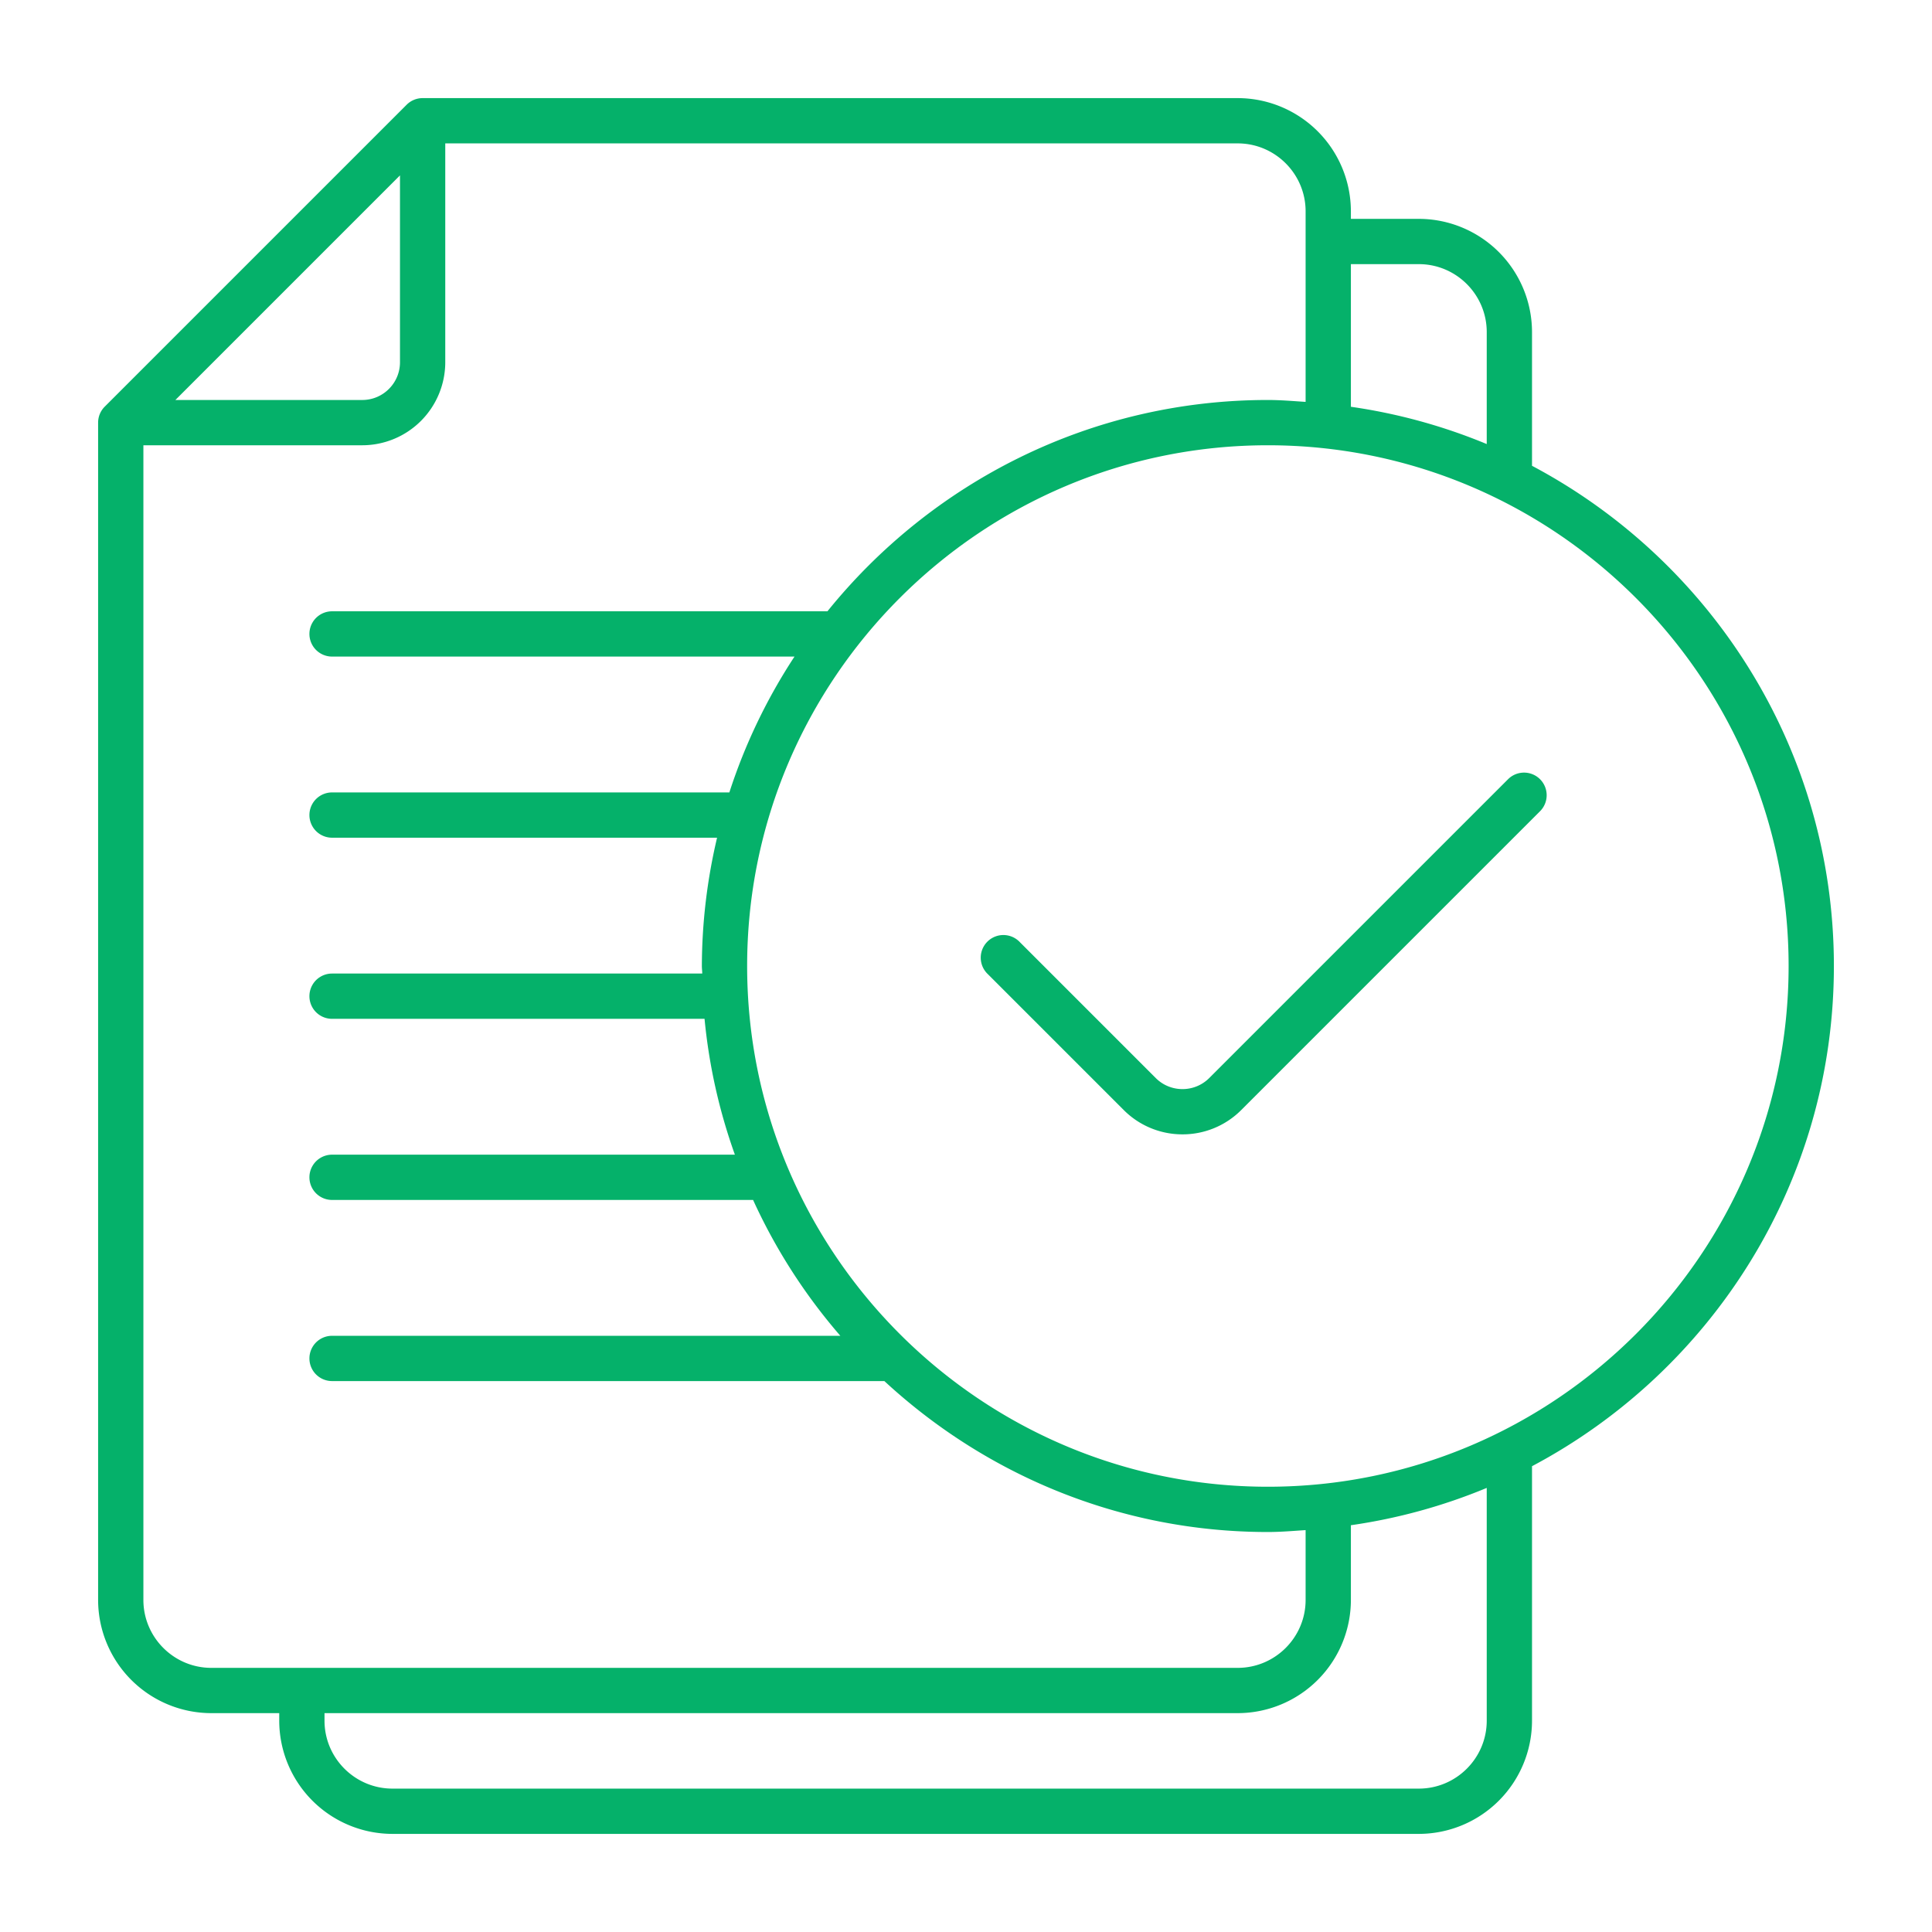
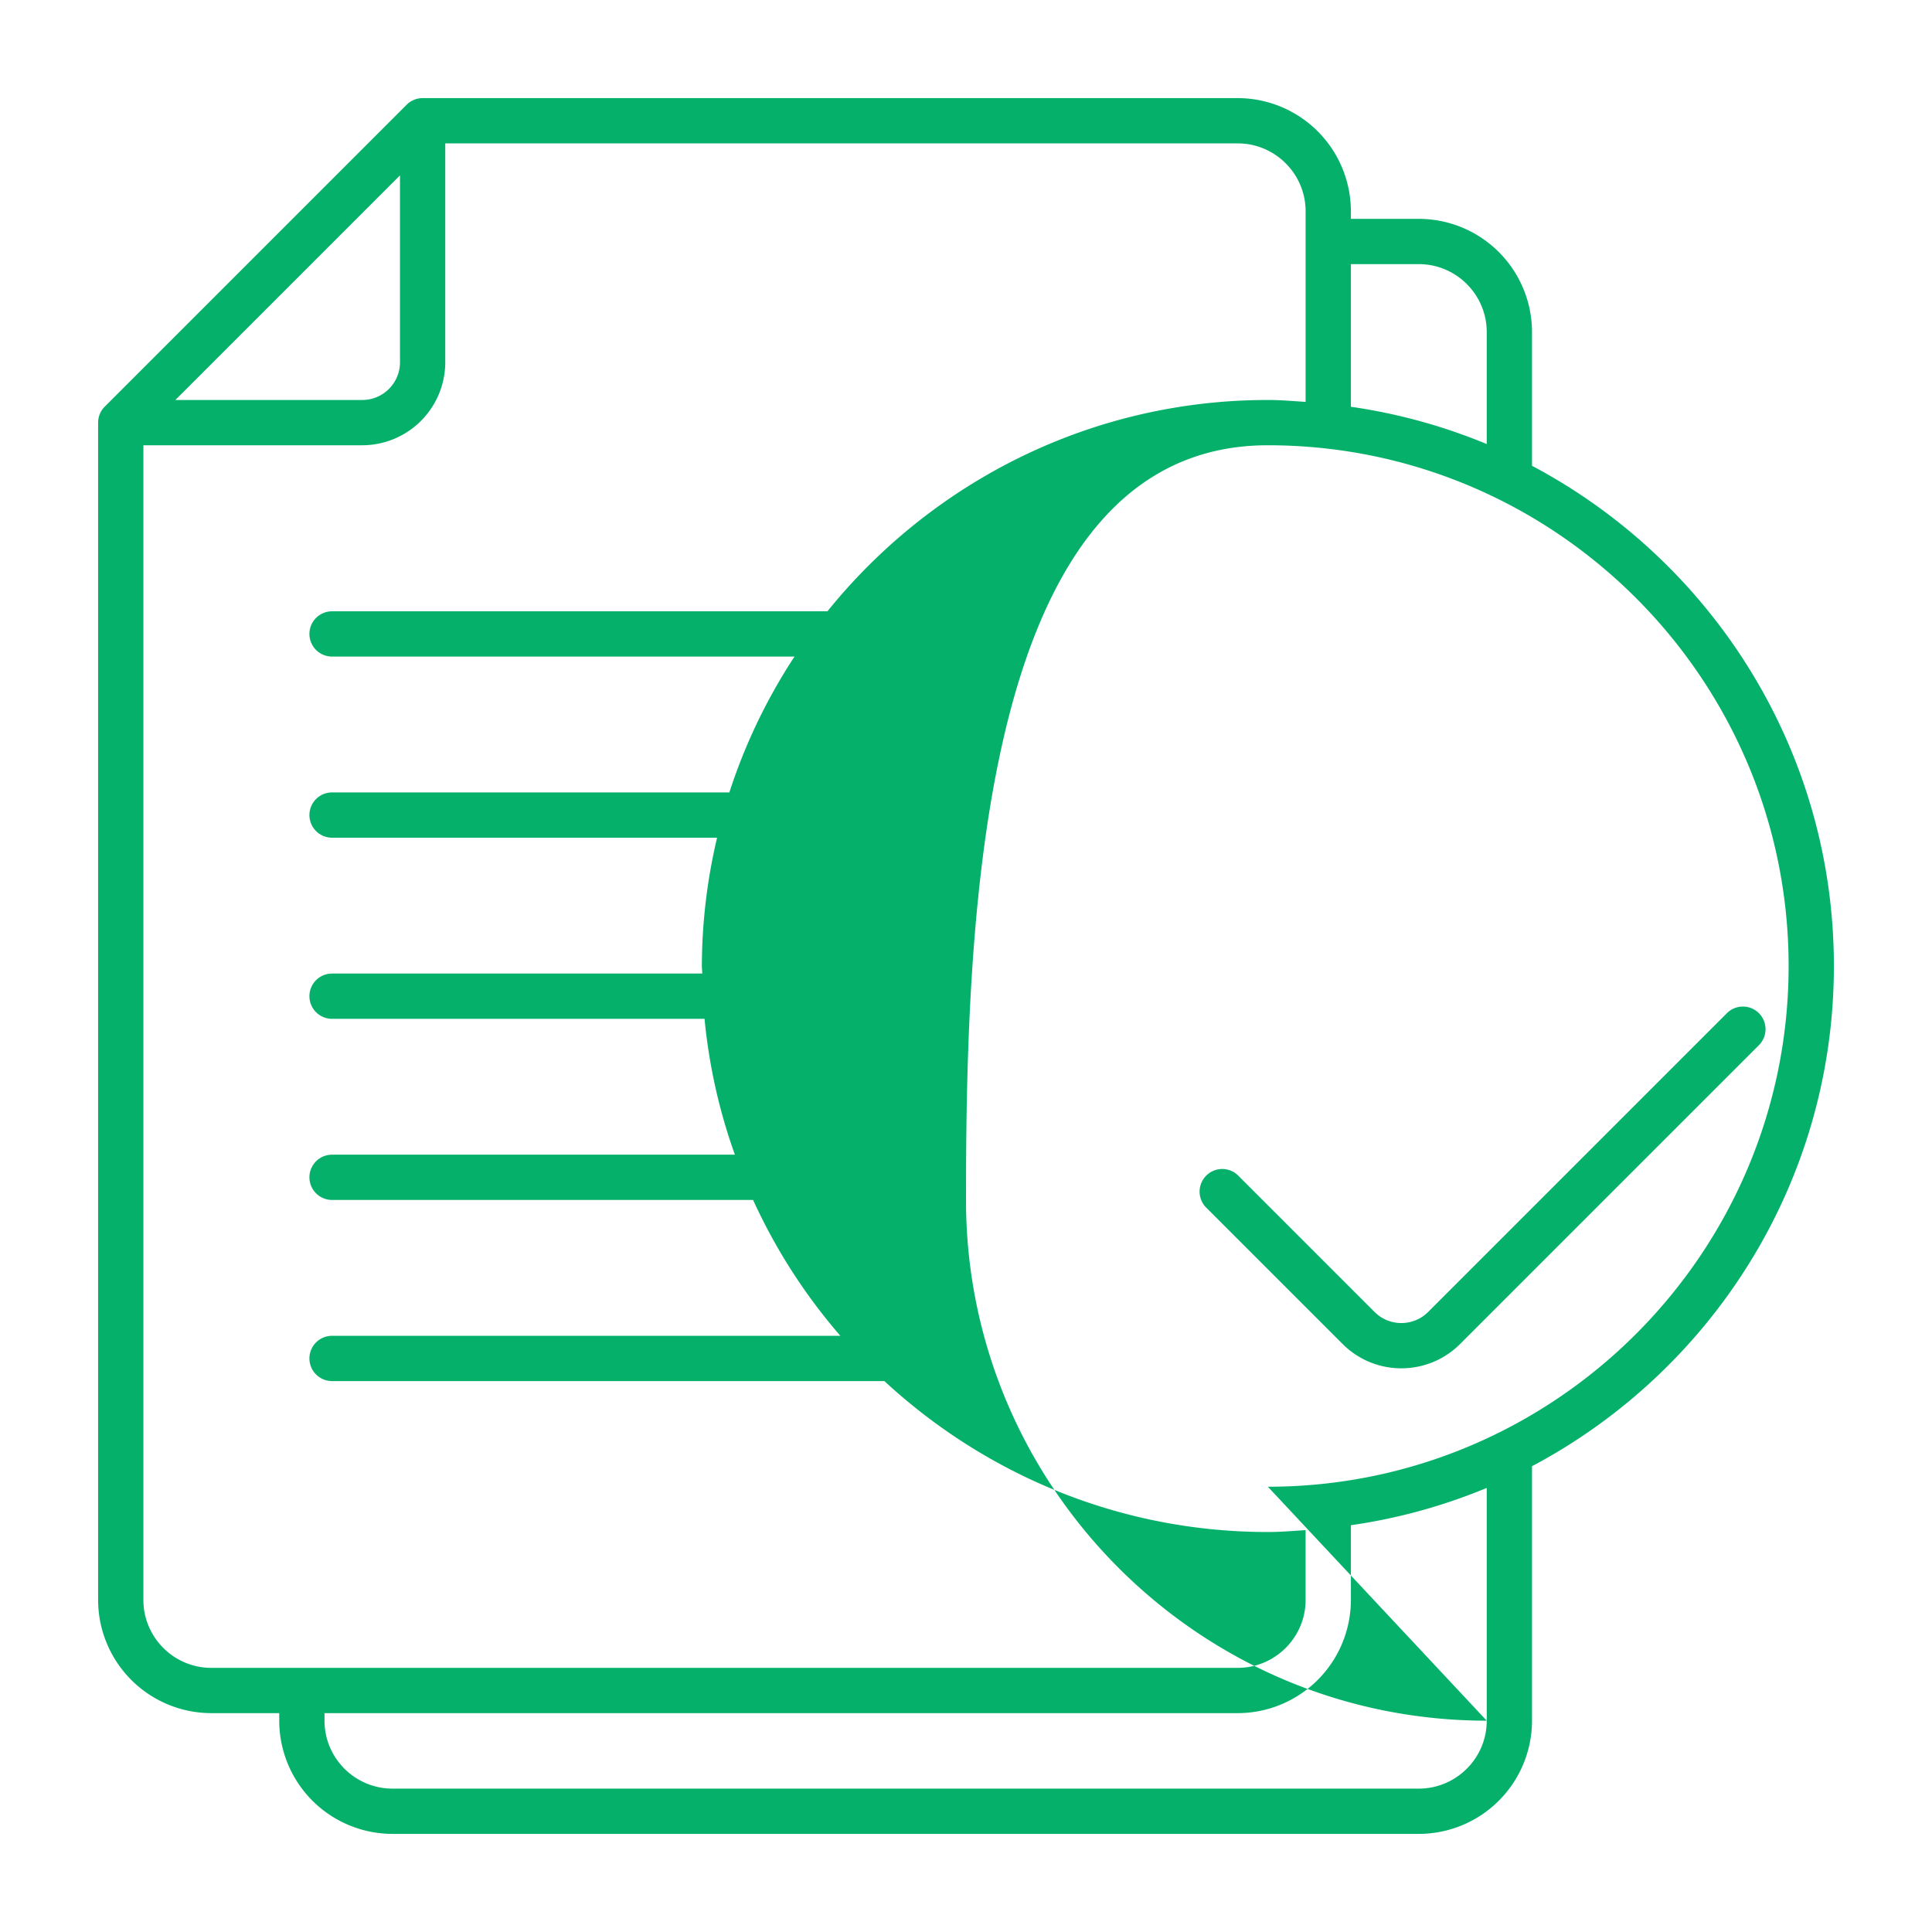
<svg xmlns="http://www.w3.org/2000/svg" width="512" height="512" x="0" y="0" viewBox="0 0 64 64" style="enable-background:new 0 0 512 512" xml:space="preserve" class="">
  <g>
-     <path d="M60.75 32c0-7.179-4.06-13.421-10-16.57V11A3.754 3.754 0 0 0 47 7.25h-2.25V7A3.754 3.754 0 0 0 41 3.25H14a.75.75 0 0 0-.53.22l-10 10a.75.75 0 0 0-.22.53v39A3.754 3.754 0 0 0 7 56.75h2.25V57A3.754 3.754 0 0 0 13 60.75h34A3.754 3.754 0 0 0 50.75 57v-8.43c5.94-3.149 10-9.391 10-16.57zM47 8.75c1.24 0 2.25 1.01 2.25 2.25v3.71a18.607 18.607 0 0 0-4.5-1.235V8.75zM13.25 5.81V12c0 .69-.56 1.25-1.25 1.25H5.81zM4.75 53V14.75H12A2.753 2.753 0 0 0 14.75 12V4.75H41c1.24 0 2.25 1.01 2.25 2.25v6.313c-.415-.027-.828-.063-1.25-.063-5.892 0-11.15 2.737-14.59 7H11a.75.75 0 0 0 0 1.5h15.319a18.674 18.674 0 0 0-2.158 4.5H11a.75.75 0 0 0 0 1.5h12.754A18.689 18.689 0 0 0 23.25 32c0 .084.012.166.013.25H11a.75.75 0 0 0 0 1.5h12.339a18.567 18.567 0 0 0 1.005 4.5H11a.75.75 0 0 0 0 1.5h13.947a18.776 18.776 0 0 0 2.89 4.5H11a.75.75 0 0 0 0 1.5h18.296c3.344 3.093 7.8 5 12.704 5 .422 0 .835-.036 1.25-.063V53c0 1.24-1.01 2.25-2.25 2.25H7c-1.24 0-2.25-1.01-2.25-2.25zm44.5 4c0 1.24-1.01 2.25-2.25 2.25H13c-1.24 0-2.25-1.01-2.25-2.25v-.25H41A3.754 3.754 0 0 0 44.75 53v-2.475a18.612 18.612 0 0 0 4.5-1.236zM42 49.25c-9.512 0-17.25-7.738-17.25-17.25S32.488 14.75 42 14.75 59.25 22.488 59.25 32 51.512 49.25 42 49.25zm9.016-23.437a.75.75 0 0 1 0 1.06l-9.9 9.9a2.741 2.741 0 0 1-1.944.804 2.741 2.741 0 0 1-1.945-.804l-4.5-4.5a.75.75 0 1 1 1.06-1.06l4.5 4.5c.487.486 1.28.487 1.769 0l9.9-9.9a.75.75 0 0 1 1.06 0z" fill="#05b16a" opacity="1" data-original="#000000" />
+     <path d="M60.75 32c0-7.179-4.06-13.421-10-16.57V11A3.754 3.754 0 0 0 47 7.25h-2.25V7A3.754 3.754 0 0 0 41 3.25H14a.75.75 0 0 0-.53.22l-10 10a.75.75 0 0 0-.22.53v39A3.754 3.754 0 0 0 7 56.75h2.25V57A3.754 3.754 0 0 0 13 60.75h34A3.754 3.754 0 0 0 50.75 57v-8.43c5.94-3.149 10-9.391 10-16.57zM47 8.75c1.24 0 2.25 1.01 2.25 2.25v3.71a18.607 18.607 0 0 0-4.5-1.235V8.75zM13.25 5.81V12c0 .69-.56 1.25-1.25 1.25H5.81zM4.75 53V14.75H12A2.753 2.753 0 0 0 14.75 12V4.75H41c1.24 0 2.25 1.01 2.25 2.25v6.313c-.415-.027-.828-.063-1.25-.063-5.892 0-11.15 2.737-14.59 7H11a.75.75 0 0 0 0 1.5h15.319a18.674 18.674 0 0 0-2.158 4.5H11a.75.75 0 0 0 0 1.5h12.754A18.689 18.689 0 0 0 23.25 32c0 .084.012.166.013.25H11a.75.75 0 0 0 0 1.5h12.339a18.567 18.567 0 0 0 1.005 4.5H11a.75.75 0 0 0 0 1.5h13.947a18.776 18.776 0 0 0 2.89 4.5H11a.75.75 0 0 0 0 1.5h18.296c3.344 3.093 7.8 5 12.704 5 .422 0 .835-.036 1.25-.063V53c0 1.24-1.01 2.25-2.25 2.25H7c-1.24 0-2.25-1.01-2.25-2.25zm44.5 4c0 1.24-1.01 2.25-2.25 2.25H13c-1.24 0-2.25-1.01-2.25-2.25v-.25H41A3.754 3.754 0 0 0 44.75 53v-2.475a18.612 18.612 0 0 0 4.5-1.236zc-9.512 0-17.25-7.738-17.25-17.25S32.488 14.75 42 14.75 59.25 22.488 59.25 32 51.512 49.25 42 49.25zm9.016-23.437a.75.75 0 0 1 0 1.06l-9.9 9.9a2.741 2.741 0 0 1-1.944.804 2.741 2.741 0 0 1-1.945-.804l-4.5-4.5a.75.75 0 1 1 1.06-1.06l4.5 4.5c.487.486 1.28.487 1.769 0l9.9-9.9a.75.75 0 0 1 1.06 0z" fill="#05b16a" opacity="1" data-original="#000000" />
  </g>
</svg>